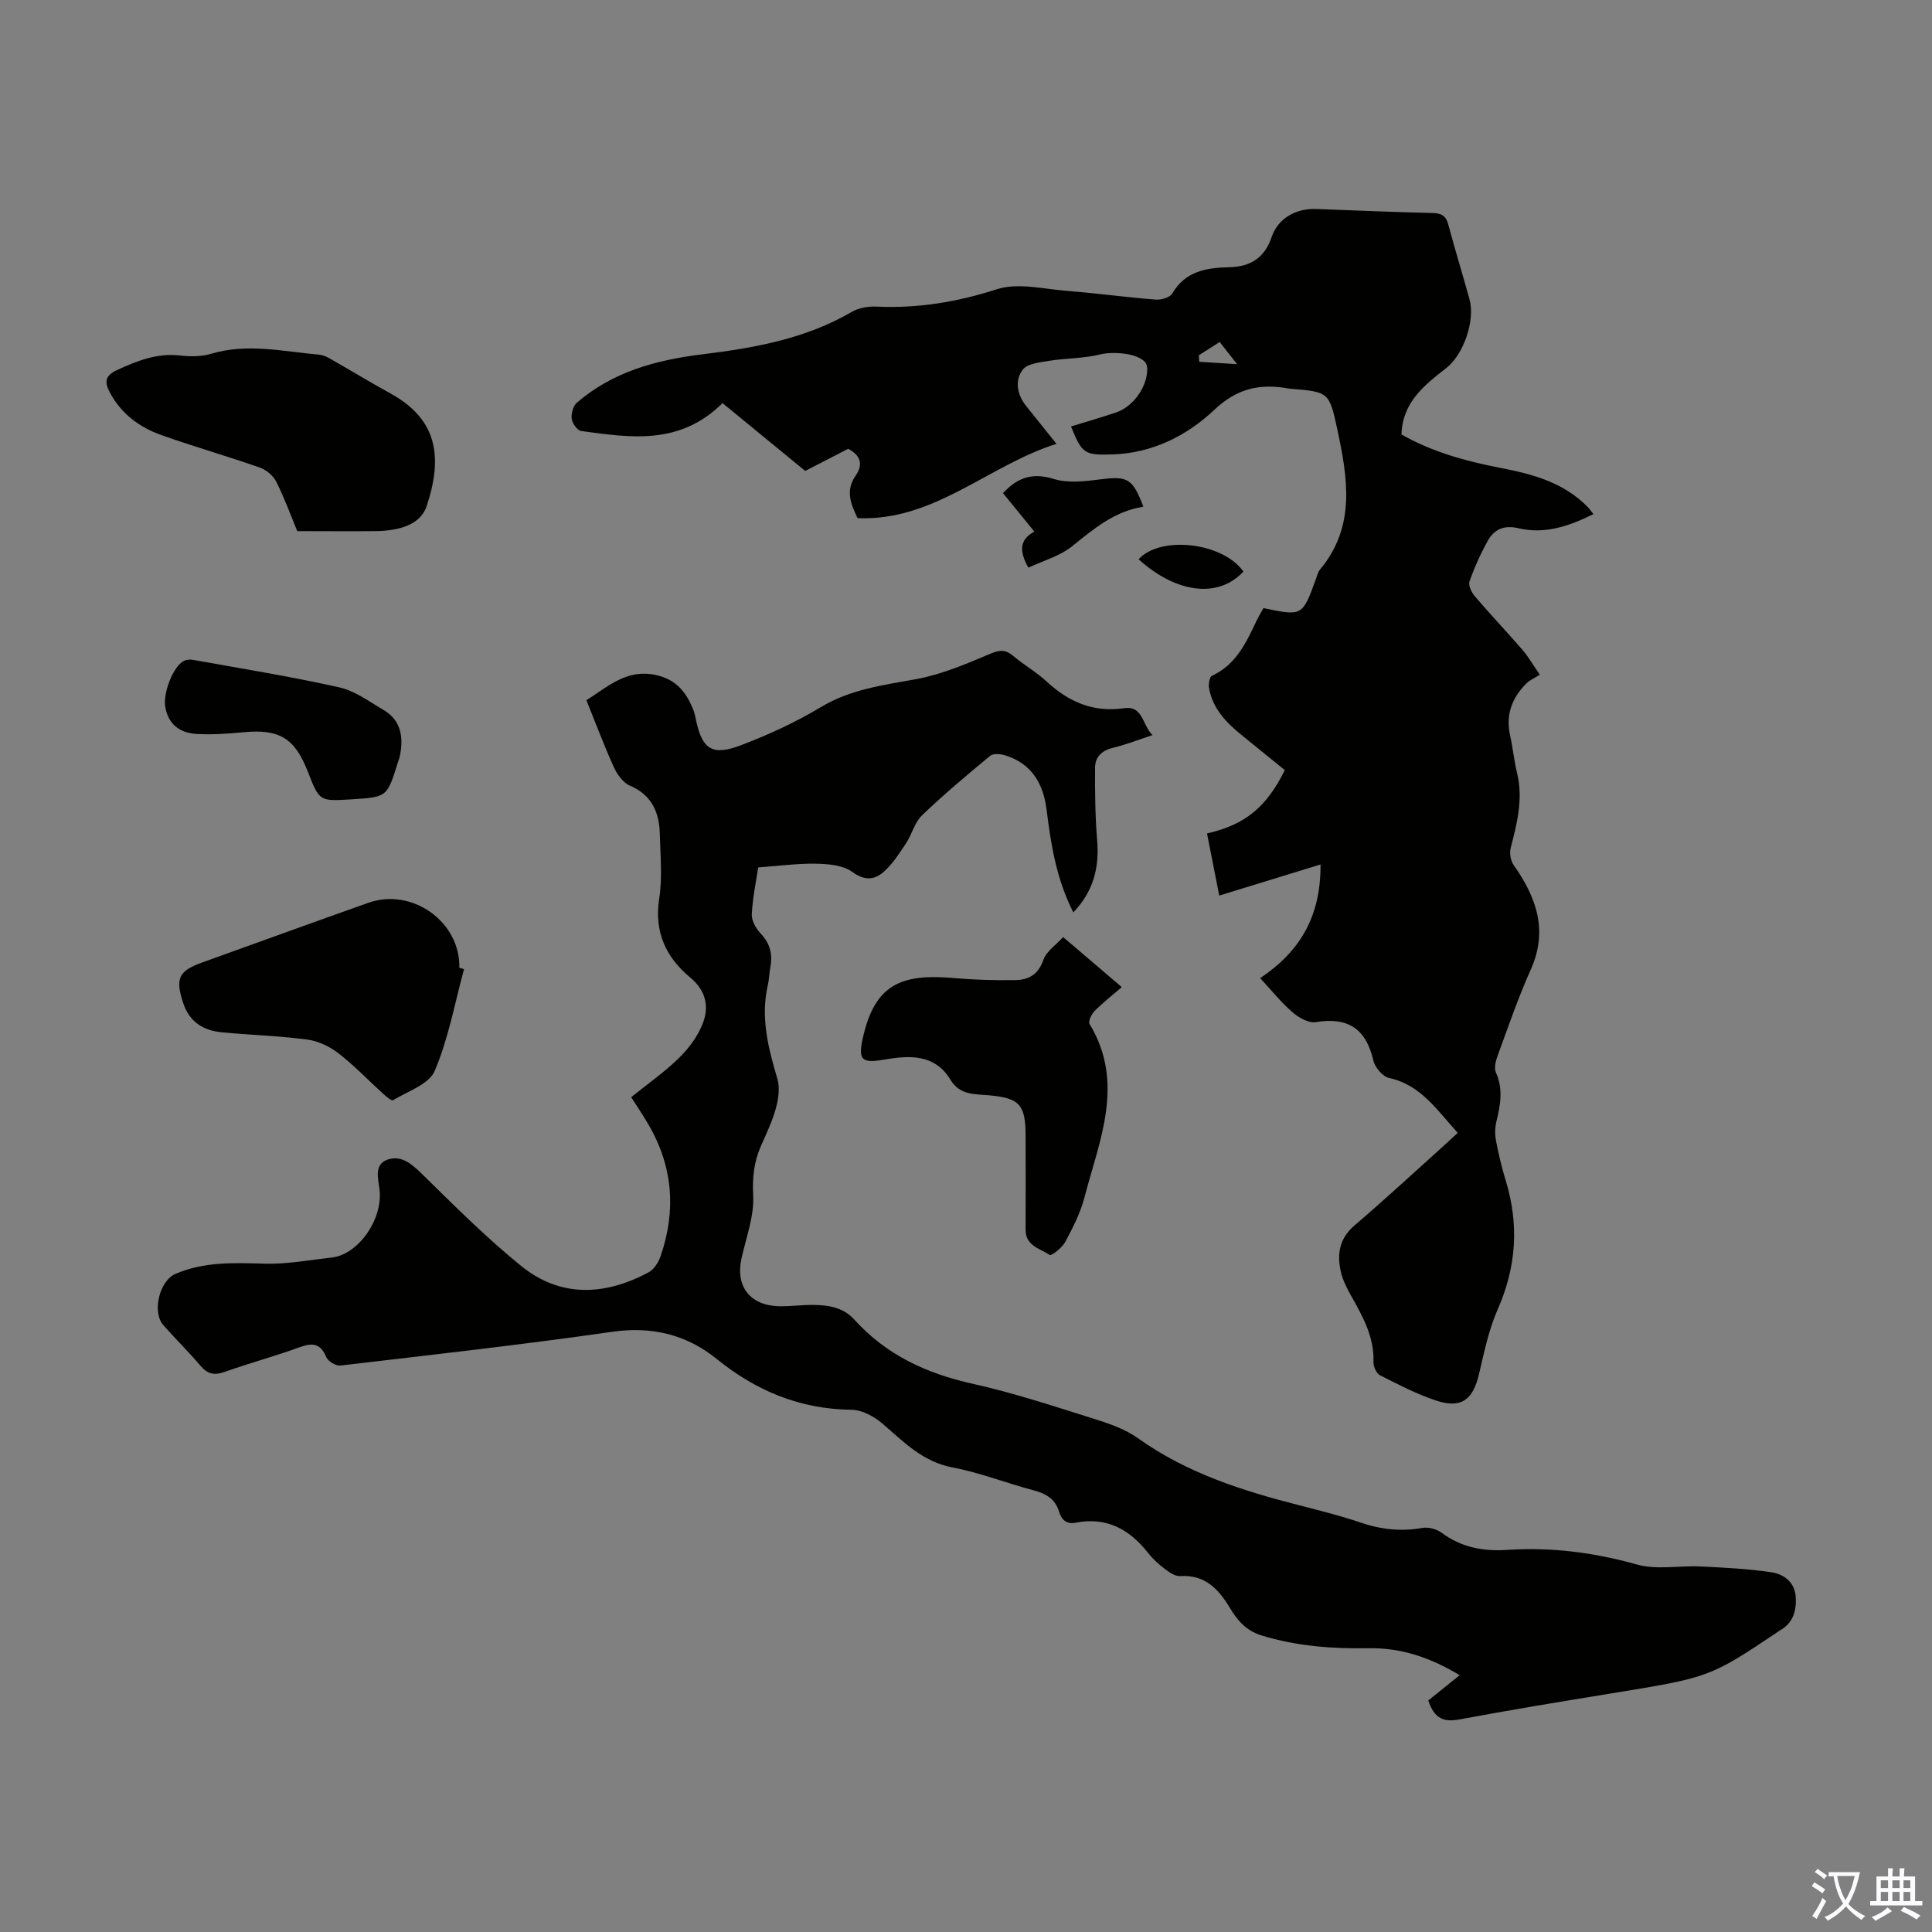
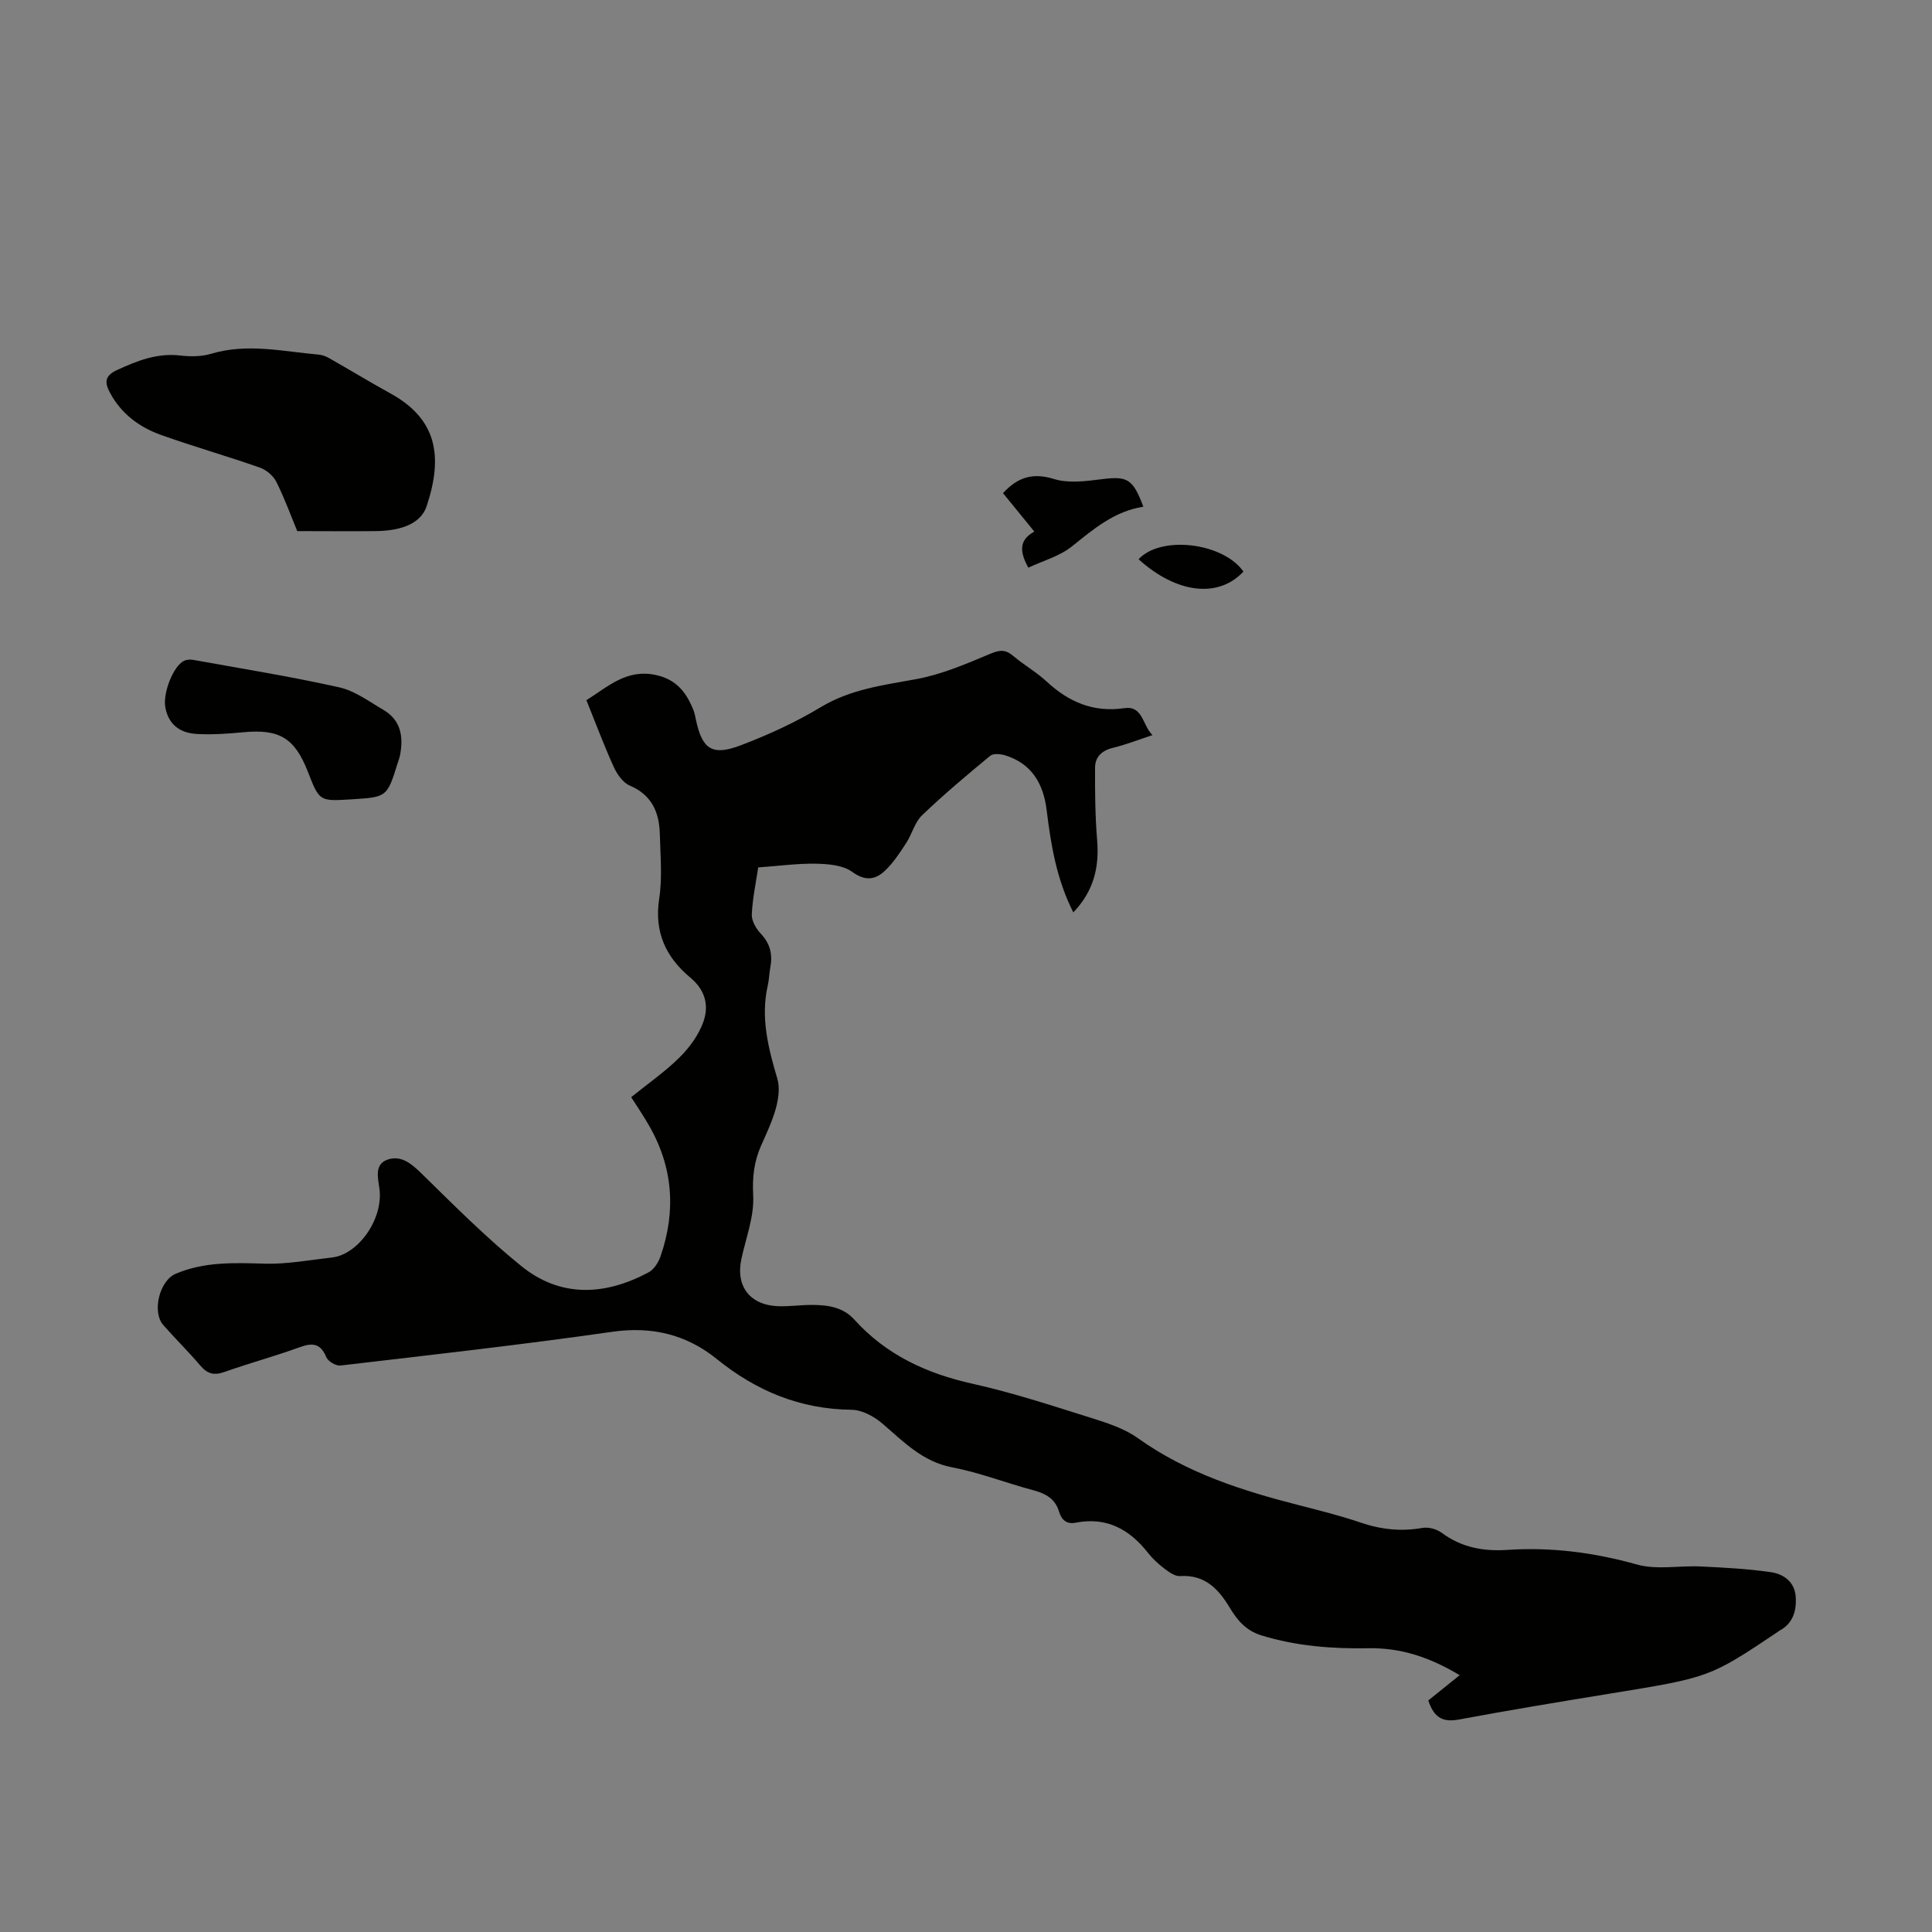
<svg xmlns="http://www.w3.org/2000/svg" enable-background="new 0 0 400 400" viewBox="0 0 400 400">
  <rect x="0" y="0" width="400" height="400" fill="#808080" stroke="none" />
  <g fill="#010100">
-     <path d="m260.9 202.51c8.2-5.46 12.58-12.73 12.5-23.53-7.26 2.23-14 4.3-20.97 6.44-.79-4.03-1.66-8.45-2.53-12.86 7.89-1.82 12.26-5.38 16.11-13.11-2.88-2.34-5.81-4.73-8.75-7.1-3.28-2.64-6.19-5.56-6.95-9.92-.14-.81.11-2.28.62-2.52 5.02-2.32 7.1-6.92 9.27-11.48.42-.89.95-1.73 1.39-2.53 8.07 1.69 8.07 1.69 10.9-6.15.23-.63.39-1.34.8-1.83 7.48-8.93 5.72-19.04 3.57-29.09-1.65-7.72-1.83-7.68-9.69-8.35-.11-.01-.22-.01-.33-.03-5.85-1.07-10.63-.13-15.39 4.37-5.68 5.36-12.81 8.99-21.06 9.26-5.89.19-6.34-.12-8.65-5.78 3.1-.96 6.21-1.86 9.27-2.88 3.56-1.18 6.47-5.21 6.51-8.93.01-.51-.12-1.15-.43-1.51-1.71-1.92-6.71-2.24-9.36-1.59-3.39.84-7 .75-10.48 1.31-1.94.31-4.56.57-5.52 1.86-1.66 2.22-1.17 5.11.69 7.46 1.94 2.44 3.9 4.86 6.31 7.87-14.24 4.52-25.28 16.05-41.18 15.39-1.39-2.87-2.56-5.7-.42-8.76 1.74-2.49.9-4.31-1.52-5.6-3.29 1.7-6.54 3.36-8.9 4.58-6.06-4.97-11.59-9.51-17.12-14.04-8.89 8.82-19.13 7.14-29.25 5.78-.79-.11-1.85-1.57-1.97-2.51-.14-1.08.28-2.68 1.06-3.35 7.4-6.39 16.35-8.83 25.84-10 10.78-1.33 21.44-3.18 31.06-8.8 1.44-.84 3.41-1.18 5.1-1.1 8.58.4 16.73-.94 24.98-3.6 4.36-1.4 9.67-.04 14.53.35 6.13.48 12.23 1.32 18.36 1.8 1.13.09 2.92-.44 3.4-1.26 2.71-4.64 7.08-5.34 11.76-5.44 4.38-.09 7.35-1.9 8.82-6.26 1.28-3.8 4.97-5.95 9.14-5.8 8.05.28 16.09.65 24.14.83 1.86.04 2.81.56 3.3 2.41 1.38 5.18 2.97 10.31 4.39 15.48 1.21 4.41-1.26 11.45-4.82 14.22-4.52 3.53-9.07 7.06-9.27 13.74 6.37 3.63 13.33 5.54 20.48 6.92 6.65 1.28 13.09 3.01 18.05 8.07.37.38.68.83 1.22 1.5-5.07 2.51-10.07 4.22-15.55 2.92-2.86-.68-4.96.17-6.28 2.52-1.52 2.71-2.81 5.58-3.84 8.51-.29.82.45 2.29 1.14 3.1 3.2 3.74 6.59 7.32 9.81 11.03 1.16 1.33 2.04 2.9 3.62 5.18-.97.61-2.06 1.06-2.82 1.83-2.95 2.96-4.28 6.45-3.35 10.69.58 2.62.84 5.31 1.47 7.91 1.28 5.34-.04 10.38-1.35 15.49-.27 1.06.01 2.6.64 3.5 4.69 6.67 7.17 13.5 3.53 21.62-2.6 5.8-4.66 11.84-6.86 17.82-.4 1.09-.78 2.57-.35 3.51 1.55 3.44.91 6.74.09 10.15-.3 1.25-.32 2.67-.08 3.94.52 2.74 1.16 5.47 1.98 8.14 2.82 9.14 2.27 17.95-1.62 26.77-1.87 4.24-2.82 8.93-3.89 13.48-1.26 5.31-3.7 7.14-8.91 5.41-4-1.33-7.8-3.31-11.58-5.23-.74-.38-1.38-1.81-1.35-2.73.18-5.2-2.22-9.45-4.64-13.75-.87-1.55-1.71-3.2-2.1-4.9-.84-3.66-.36-6.92 2.83-9.65 6.21-5.3 12.2-10.86 18.28-16.32.98-.88 1.94-1.79 3.08-2.84-4.28-4.66-7.59-9.91-14.23-11.36-1.32-.29-2.92-2.2-3.25-3.63-1.51-6.58-5.27-9.03-11.92-7.93-1.49.25-3.55-.94-4.84-2.06-2.38-2.08-4.35-4.55-6.67-7.05zm-12.7-128.95c.03.45.06.89.09 1.34 2.31.15 4.61.29 7.84.5-1.56-1.98-2.53-3.22-3.61-4.59-1.59 1.01-2.95 1.88-4.32 2.75z" />
    <path d="m130.68 227.16c3.5-2.83 7.01-5.26 10.01-8.23 2.06-2.04 3.94-4.62 4.91-7.31 1.22-3.37.48-6.6-2.7-9.24-5.01-4.16-7.49-9.4-6.42-16.3.67-4.37.24-8.92.13-13.38-.11-4.5-1.64-8.1-6.23-10.06-1.42-.6-2.63-2.36-3.32-3.87-2.02-4.46-3.74-9.07-5.65-13.8 4.5-2.83 8.32-6.52 14.37-5.22 4.32.93 6.37 3.68 7.82 7.35.24.62.35 1.29.49 1.95 1.3 6.07 3.34 7.51 9.27 5.26 5.71-2.17 11.35-4.76 16.57-7.9 6.18-3.72 12.91-4.55 19.74-5.8 5.28-.96 10.38-3.16 15.37-5.26 1.96-.82 3.14-.9 4.73.45 2.22 1.88 4.8 3.33 6.92 5.3 4.58 4.24 9.68 6.45 16.05 5.52 3.91-.57 3.71 3.41 5.87 5.58-3.01.99-5.57 2-8.22 2.64-2.3.56-3.66 1.9-3.67 4.1-.03 5 .02 10.01.43 14.99.47 5.64-.71 10.56-4.93 14.97-3.5-6.9-4.64-14.03-5.53-21.23-.67-5.39-3.07-9.57-8.56-11.28-.96-.3-2.48-.44-3.12.09-4.81 3.98-9.61 8-14.11 12.32-1.53 1.47-2.08 3.91-3.3 5.77-1.32 2.02-2.67 4.1-4.41 5.73-2 1.88-4.07 2.16-6.77.2-1.91-1.39-4.95-1.63-7.49-1.68-3.85-.07-7.7.47-11.95.77-.43 2.9-1.16 6.29-1.33 9.71-.06 1.32.87 2.96 1.85 3.99 1.97 2.08 2.5 4.34 1.98 7.03-.23 1.21-.23 2.46-.51 3.65-1.54 6.7.09 13.02 1.98 19.4.54 1.84.22 4.13-.3 6.05-.73 2.68-1.95 5.23-3.08 7.78-1.46 3.31-1.83 6.55-1.63 10.3.23 4.31-1.48 8.73-2.43 13.09-1.26 5.74 1.77 9.69 7.75 9.85 2.34.06 4.69-.29 7.03-.27 3.18.03 6.27.47 8.58 3.03 6.61 7.32 14.97 11.18 24.53 13.3 8.27 1.84 16.37 4.51 24.47 7.05 3.37 1.06 6.92 2.2 9.74 4.22 10.14 7.24 21.66 10.89 33.5 13.91 4.22 1.08 8.46 2.15 12.58 3.55 4.23 1.44 8.4 1.89 12.81 1.11 1.25-.22 2.95.24 3.99 1.01 4.1 3.04 8.6 3.87 13.58 3.54 9.1-.61 17.97.54 26.82 3.02 4.12 1.16 8.81.2 13.23.41 4.87.24 9.76.48 14.57 1.19 2.59.38 4.88 2.01 5.09 5.05.2 2.92-.53 5.56-3.41 7.08-.1.05-.18.13-.27.2-14.15 9.49-14.16 9.45-34.86 12.82-10.37 1.69-20.74 3.4-31.07 5.33-3.17.59-5.18-.06-6.46-3.93 1.86-1.49 4.01-3.23 6.5-5.23-6.37-3.83-12.36-5.69-18.85-5.58-7.53.13-14.92-.42-22.2-2.66-3.25-1-5.03-3.2-6.57-5.76-2.37-3.93-5.18-6.85-10.28-6.52-1.04.07-2.26-.81-3.2-1.52-1.24-.94-2.43-2.02-3.39-3.24-3.85-4.92-8.6-7.55-15.01-6.29-1.91.37-2.94-.61-3.45-2.31-.8-2.66-2.77-3.73-5.32-4.41-5.61-1.49-11.08-3.65-16.76-4.73-6.18-1.18-10.09-5.3-14.48-9.07-1.72-1.48-4.23-2.84-6.4-2.86-10.67-.13-19.72-3.89-27.94-10.54-6.25-5.05-13.41-6.79-21.65-5.6-18.7 2.68-37.48 4.78-56.24 6.98-.93.11-2.56-.88-2.92-1.75-1.19-2.85-2.83-3.01-5.48-2.05-5.14 1.87-10.44 3.3-15.6 5.13-2.11.75-3.49.43-4.94-1.26-2.46-2.89-5.18-5.57-7.7-8.42-2.42-2.73-.82-9.2 2.51-10.63 5.96-2.56 12.16-2.29 18.47-2.11 4.62.13 9.28-.76 13.92-1.28 5.42-.6 10.62-7.91 9.84-14.15-.28-2.22-1.18-5.17 1.74-6.14 2.75-.91 4.88.86 6.96 2.9 6.69 6.56 13.34 13.23 20.6 19.12 8.19 6.65 17.36 6.17 26.39 1.36 1.12-.59 2.05-2.05 2.49-3.31 3.28-9.48 2.59-18.66-2.54-27.38-1-1.74-2.13-3.4-3.53-5.59z" />
    <path d="m61.54 109.96c-1.17-2.82-2.54-6.6-4.31-10.17-.63-1.27-2.08-2.51-3.43-2.98-6.74-2.36-13.62-4.33-20.36-6.72-4.52-1.6-8.29-4.36-10.65-8.74-1.12-2.08-1.2-3.52 1.41-4.72 4.22-1.95 8.36-3.59 13.17-3.02 2.08.24 4.35.23 6.33-.36 7.48-2.25 14.87-.48 22.28.17.74.06 1.51.36 2.17.73 4.24 2.41 8.41 4.95 12.68 7.3 9.68 5.33 10.92 13.05 7.51 23.32-1.36 4.11-6.19 5.13-10.52 5.19-5.22.06-10.44 0-16.28 0z" />
-     <path d="m220.11 194.01c4.2 3.58 8.02 6.84 12.14 10.36-2.02 1.75-3.94 3.24-5.63 4.95-.64.65-1.36 2.16-1.04 2.68 7.4 12.23 2.03 24.08-1.06 35.93-.83 3.2-2.4 6.25-3.97 9.19-.64 1.21-2.86 2.94-3.21 2.71-1.99-1.33-5.01-1.88-5-5.21.03-6.49.01-12.98 0-19.48-.01-6.44-1.24-7.82-7.69-8.38-2.97-.26-5.94-.02-7.87-3.21-3.24-5.37-8.53-5.07-13.72-4.17-4.64.8-5.44.11-4.42-4.47 2.47-11.09 7.88-13.38 18.89-12.41 4.21.37 8.46.48 12.69.42 2.69-.04 4.73-1.11 5.78-4.14.61-1.8 2.62-3.12 4.11-4.77z" />
-     <path d="m96.07 200.65c-1.92 7.07-3.23 14.39-6.07 21.07-1.18 2.77-5.58 4.21-8.63 6.07-.31.19-1.46-.81-2.1-1.39-3.07-2.78-5.93-5.8-9.2-8.33-1.82-1.4-4.19-2.54-6.44-2.84-5.86-.77-11.8-.94-17.7-1.5-3.84-.36-6.74-2.17-8.01-6.08-1.66-5.09-.96-6.62 3.97-8.39 11.45-4.12 22.89-8.28 34.36-12.34 9.1-3.22 19.07 3.94 18.85 13.45.33.1.65.19.97.28z" />
    <path d="m72.67 165.5c-6.54.4-6.54.4-8.93-5.72-2.72-6.98-5.89-8.87-13.3-8.18-3.21.3-6.47.54-9.68.36-3.84-.21-5.96-2.26-6.54-5.57-.51-2.94 1.65-8.45 3.85-9.56.55-.27 1.31-.32 1.93-.21 10.09 1.82 20.22 3.45 30.21 5.68 3.25.72 6.21 2.94 9.18 4.68 3.62 2.12 4.16 5.54 3.44 9.34-.1.55-.31 1.07-.48 1.61-2.21 7.11-2.21 7.11-9.68 7.57z" />
    <path d="m236.72 104.91c-6.03.94-10.3 4.62-14.77 8.2-2.57 2.06-6.03 3-9.04 4.42-1.86-3.35-1.93-5.75 1.24-7.47-2.3-2.82-4.4-5.4-6.49-7.96 3.03-3.28 6.14-4.3 10.54-2.93 3.01.93 6.59.46 9.84.05 5.34-.67 6.48-.17 8.68 5.69z" />
    <path d="m257.44 118.34c-5.2 5.57-13.82 4.56-21.71-2.55 4.58-4.99 17.48-3.48 21.71 2.55z" />
  </g>
-   <path d="m377.9 391.2c-.2.3-.4.5-.6.8-.7-.6-1.4-1-2.2-1.5.2-.3.4-.5.5-.8.6.4 1.4.8 2.3 1.5zm-1.8 6.1c-.2-.2-.5-.4-.9-.6.4-.6.8-1.2 1.2-1.9s.7-1.3.9-1.9c.3.3.5.5.8.7-.7 1.3-1.4 2.6-2 3.7zm2.2-9c-.3.3-.5.5-.6.8-.6-.6-1.3-1.1-2-1.5.3-.3.5-.5.6-.7.6.5 1.3.9 2 1.4zm.3.2v-.9h2 4.5c-.3 1.3-.6 2.5-1 3.6s-.9 2.1-1.4 3c.4.5 1 1 1.6 1.4s1.2.8 1.9 1.1c-.3.2-.5.4-.8.8-.4-.3-1-.7-1.6-1.2s-1.2-1.1-1.6-1.6c-.5.6-1.1 1.1-1.7 1.6s-1.4.9-2.1 1.4c-.1-.3-.3-.5-.7-.8.6-.2 1.2-.5 1.9-1s1.4-1.1 2-1.8c-.5-.8-.9-1.6-1.2-2.5s-.6-2-.8-3.2c-.4.1-.7.1-1 .1zm2.5 2.7c.3 1 .7 1.7 1 2.2.3-.5.6-1.1 1-2s.6-1.9.9-3h-3.2-.4c.1.9.3 1.8.7 2.8z" fill="#fbfafc" />
-   <path d="m396.5 388.5v1.5 3.6h1.5v.9c-.4 0-1 0-1.7 0h-7.9c-.5 0-.9 0-1.2 0v-.9h1.3v-3.5c0-.7 0-1.2 0-1.6h2.4c0-.8 0-1.4 0-1.7h1c0 .3-.1.8-.1 1.7h1.5c0-.8 0-1.4 0-1.7h1c0 .3-.1.9-.1 1.7zm-8.2 9.2c-.2-.3-.5-.5-.8-.8.8-.3 1.4-.6 1.9-.9s1-.7 1.4-1.1c.3.3.6.5.9.8-1.6 1-2.8 1.6-3.4 2zm2.6-6.8v-1.6h-1.5v1.6zm0 2.7v-1.9h-1.5v1.9zm2.4-2.7v-1.6h-1.5v1.6zm0 2.7v-1.9h-1.5v1.9zm.2 2 .7-.8c.4.2.9.5 1.6.8s1.3.7 1.8 1c-.3.3-.5.5-.8.8-.4-.3-1.5-1-3.3-1.8zm2-4.7v-1.6h-1.4v1.6zm0 2.7v-1.9h-1.4v1.9z" fill="#fbfafc" />
</svg>